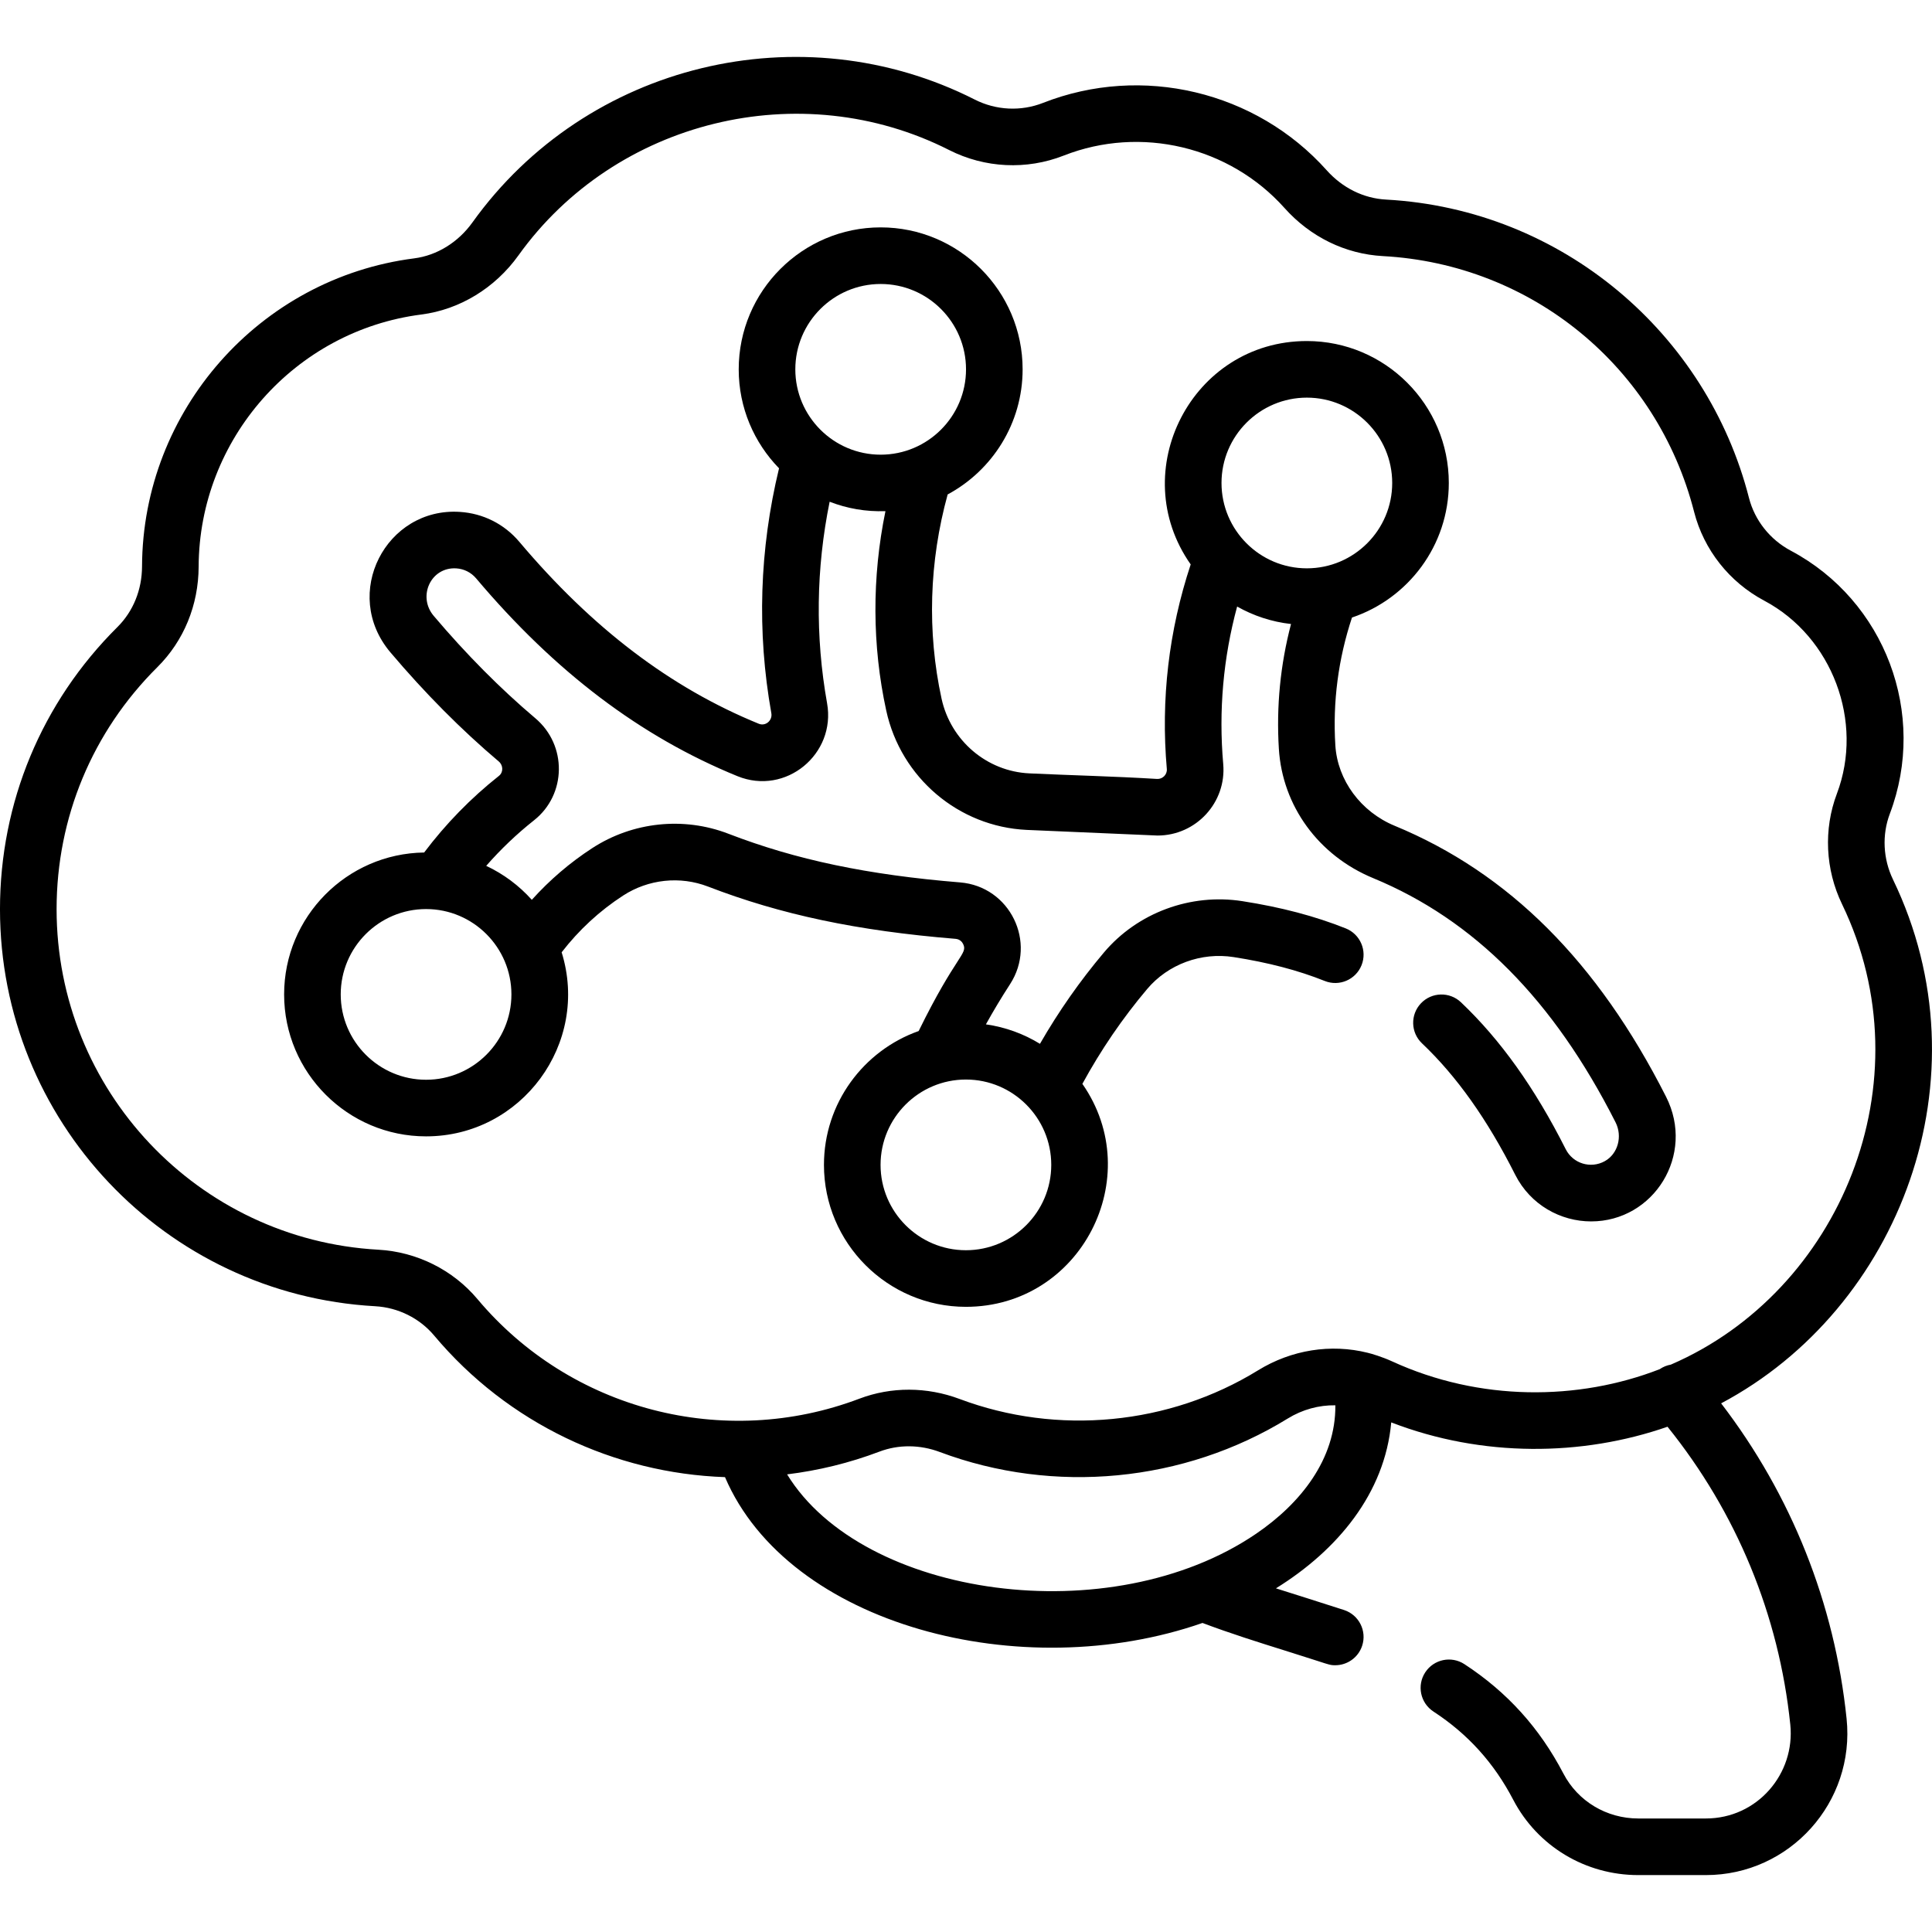
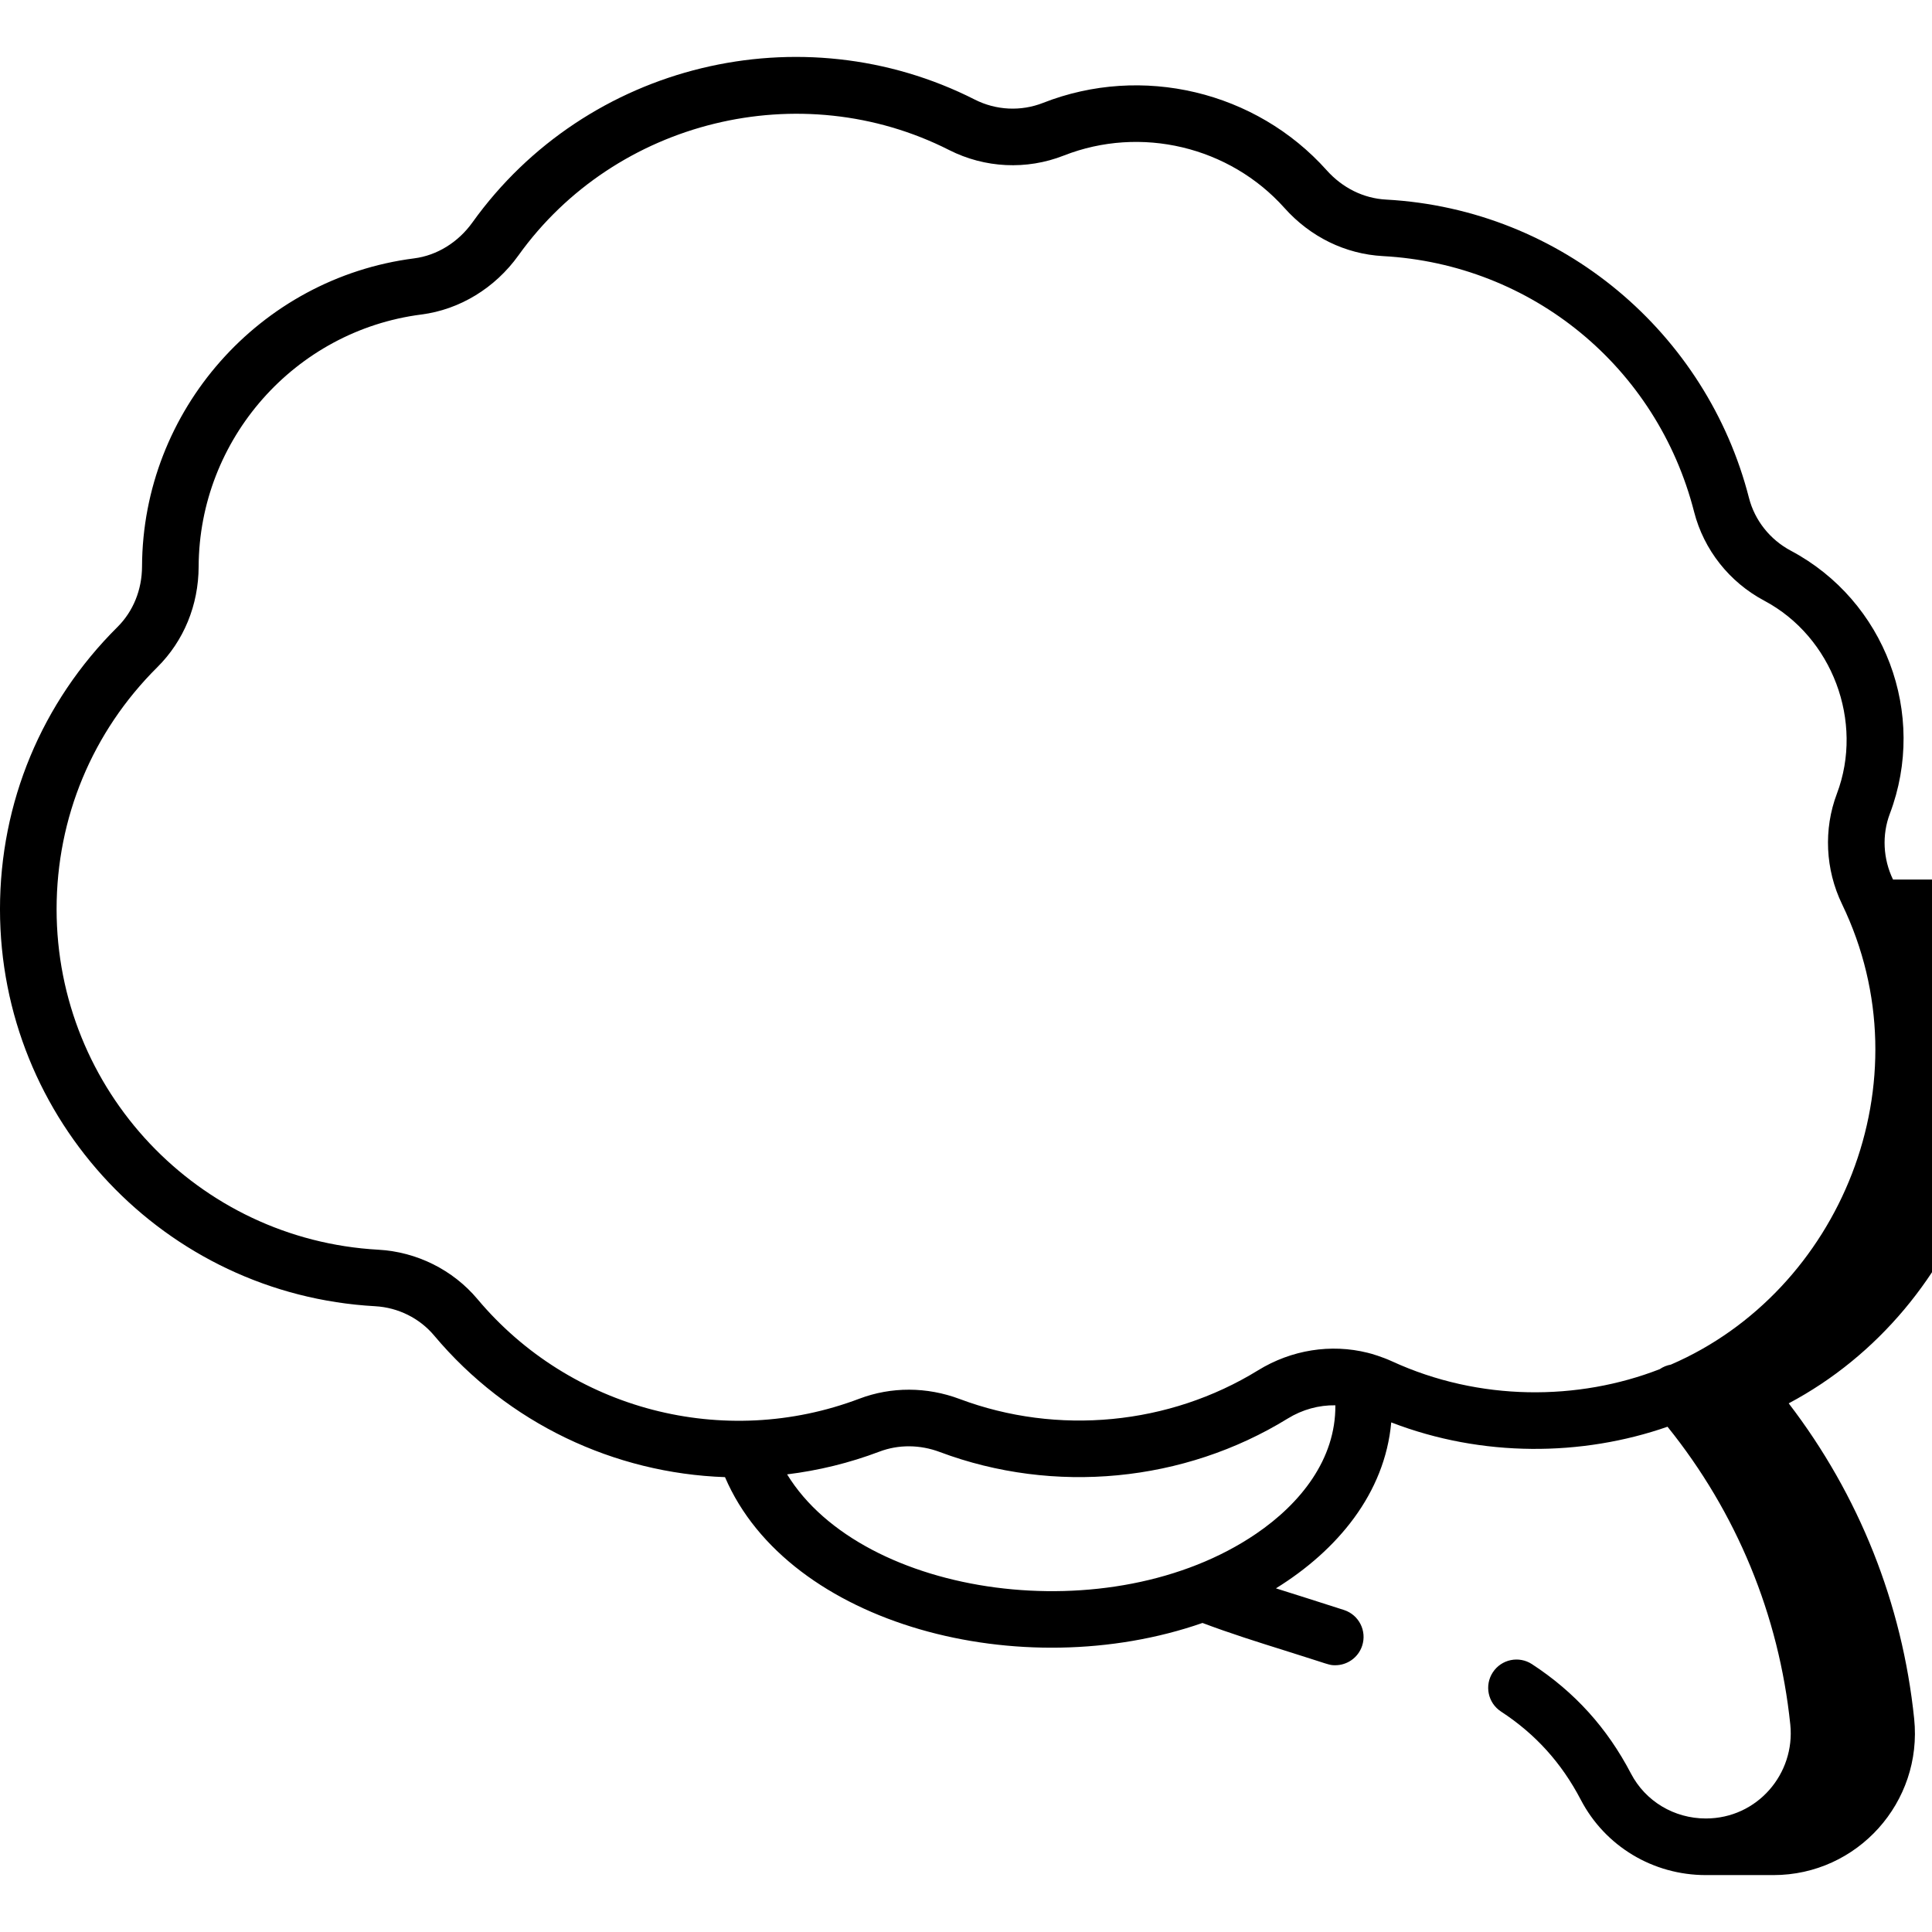
<svg xmlns="http://www.w3.org/2000/svg" id="Capa_1" height="512" viewBox="0 0 511.989 511.989" width="512">
  <g>
-     <path d="m501.659 233.084c-2.651-5.489-2.958-11.845-.842-17.437 10.019-26.469-1.262-56.437-26.24-69.709-5.523-2.935-9.567-8.041-11.094-14.008-11.123-43.467-49.385-76.488-96.188-79.041-5.944-.323-11.522-3.079-15.705-7.758-18.757-20.979-48.966-28.161-75.171-17.867-5.863 2.305-12.458 1.984-18.095-.876-45.88-23.273-102.833-9.739-133.13 32.562-3.78 5.276-9.403 8.745-15.429 9.517-40.956 5.241-71.962 40.341-72.123 81.646-.024 6.201-2.342 11.905-6.526 16.062-20.065 19.933-31.116 46.483-31.116 74.759 0 55.912 43.674 102.131 99.428 105.222 6.073.337 11.768 3.169 15.626 7.769 19.579 23.341 47.827 36.509 77.077 37.523 16.823 39.281 78.598 55.352 126.535 38.643 7.413 2.792 14.796 5.108 21.961 7.353 12.108 3.793 11.497 3.851 13.228 3.851 3.146 0 6.075-1.994 7.119-5.144 1.302-3.932-.829-8.176-4.761-9.478-3.667-1.215-15.742-5.004-18.083-5.754 16.292-10.084 28.866-25.167 30.557-43.978 24.137 9.326 50.634 9.012 73.215 1.15 18.308 22.736 29.532 49.903 32.535 78.914 1.346 13.012-8.707 24.9-22.379 24.9h-17.906c-8.405 0-16.008-4.56-19.84-11.9-6.323-12.11-14.906-21.596-26.237-28.999-3.468-2.264-8.115-1.291-10.381 2.178-2.266 3.468-1.291 8.115 2.177 10.381 9.125 5.961 16.042 13.609 21.145 23.383 6.427 12.311 19.125 19.958 33.137 19.958h17.906c22.253 0 39.59-19.31 37.299-41.445-3.162-30.553-14.608-59.243-33.247-83.569 47.294-25.101 70.888-86.33 45.548-138.808zm-168.76 173.349c-38.513 26.258-104.265 17.001-124.312-15.719 8.247-1.012 16.461-2.993 24.468-6.027 5.044-1.914 10.723-1.877 15.989.098 30.283 11.355 64.75 8.043 92.199-8.86 3.914-2.411 8.304-3.588 12.633-3.515.127 14.3-9.24 26.02-20.977 34.023zm109.896-44.805c-1.041.183-2.055.58-2.967 1.212-21.565 8.389-47.716 8.601-70.976-2.098-2.46-1.131-5.378-2.013-6.42-2.252-9.697-2.42-20.161-.816-29.055 4.662-23.534 14.491-53.091 17.328-79.066 7.587-8.681-3.256-18.118-3.284-26.572-.079-35.861 13.59-76.547 3.006-101.193-26.376-6.511-7.763-16.092-12.54-26.288-13.105-47.808-2.65-85.258-42.291-85.258-90.245 0-24.251 9.478-47.021 26.688-64.116 7.024-6.979 10.915-16.44 10.955-26.646.131-33.808 25.507-62.536 59.027-66.825 10.146-1.299 19.521-7.007 25.719-15.661 25.706-35.889 74.779-47.889 114.149-27.92 9.453 4.796 20.521 5.328 30.365 1.46 20.396-8.011 43.907-2.423 58.504 13.904 6.859 7.671 16.117 12.195 26.071 12.738 39.506 2.154 72.649 29.394 82.472 67.781 2.571 10.046 9.346 18.625 18.587 23.535 18.026 9.578 26.481 32.047 19.25 51.152-3.567 9.424-3.07 20.092 1.363 29.27 22.735 47.081-.565 102.674-45.355 122.022z" />
-     <path d="m369.602 218.84c-8.982-3.712-15.156-12.081-15.729-21.321-.714-11.52.774-22.895 4.408-33.869 14.896-5.009 25.66-19.095 25.66-35.657 0-20.742-16.875-37.617-37.618-37.617-30.5 0-48.155 34.495-30.783 59.198-5.81 17.568-7.942 35.785-6.325 54.213.129 1.475-1.143 2.74-2.62 2.633-11.59-.706-22.337-.935-33.816-1.473-11.27-.528-20.836-8.677-23.264-19.814-3.854-17.687-3.284-36.322 1.62-54.103 11.814-6.352 19.865-18.829 19.865-33.155 0-20.743-16.875-37.618-37.618-37.618s-37.618 16.875-37.618 37.618c0 10.192 4.081 19.445 10.687 26.227-5.201 21.496-5.891 43.307-2.041 64.902.343 1.925-1.524 3.527-3.323 2.795-23.362-9.531-44.117-25.298-63.452-48.203-3.996-4.733-9.602-7.554-15.785-7.942-19.494-1.26-31.556 21.663-18.368 37.247 9.147 10.807 18.803 20.529 28.699 28.896 1.192 1.007 1.248 2.857.043 3.811-7.436 5.886-14.089 12.705-19.822 20.31-20.508.275-37.108 17.033-37.108 37.605 0 20.743 16.875 37.618 37.618 37.618 25.3 0 43.446-24.621 35.927-48.778 4.577-5.924 10.041-10.977 16.297-15.038 6.693-4.343 15.098-5.233 22.486-2.385 19.329 7.453 39.558 11.727 65.594 13.855 1.217.099 1.786.9 2.017 1.369 1.321 2.691-1.842 2.805-11.779 23.065-14.606 5.17-25.101 19.113-25.101 35.469 0 20.742 16.875 37.617 37.618 37.617 30.485 0 48.072-34.418 30.865-59.084 4.88-8.964 10.641-17.406 17.173-25.141 5.539-6.562 14.32-9.803 22.92-8.456 9.174 1.434 17.071 3.504 24.141 6.33 3.848 1.536 8.211-.335 9.748-4.182s-.335-8.211-4.181-9.748c-8.13-3.248-17.09-5.61-27.391-7.221-13.74-2.148-27.801 3.063-36.697 13.599-6.342 7.512-12.02 15.627-16.956 24.204-4.286-2.631-9.138-4.423-14.325-5.157 2.018-3.632 4.153-7.186 6.393-10.636 7.217-11.114-.014-25.902-13.222-26.98-24.543-2.007-43.485-5.985-61.417-12.901-11.861-4.574-25.337-3.154-36.049 3.799-5.954 3.864-11.312 8.466-16.039 13.715-3.365-3.758-7.472-6.834-12.089-9.002 3.859-4.41 8.103-8.455 12.691-12.086 8.608-6.814 8.786-19.88.332-27.027-9.261-7.83-18.323-16.959-26.934-27.132-4.359-5.151-.758-13 5.977-12.587 2.062.13 3.932 1.07 5.264 2.648 20.936 24.802 43.587 41.947 69.248 52.416 12.808 5.226 26.156-5.852 23.757-19.316-3.165-17.751-2.924-35.671.677-53.405 4.647 1.797 9.581 2.669 14.792 2.494-3.603 17.533-3.552 35.589.213 52.865 3.871 17.763 19.175 30.759 37.218 31.605 4.383.205 34.318 1.493 34.673 1.493 10.222 0 18.301-8.765 17.408-18.948-1.24-14.133.004-28.128 3.686-41.738 4.308 2.44 9.138 4.058 14.282 4.631-2.833 10.789-3.918 21.872-3.224 33.077.938 15.152 10.507 28.278 24.971 34.257 26.772 11.063 47.79 32.233 64.254 64.718 1.896 3.741.624 8.356-2.836 10.288-3.738 2.086-8.44.66-10.369-3.162-8.2-16.255-17.282-28.991-27.764-38.937-3.004-2.852-7.752-2.726-10.603.278-2.851 3.005-2.727 7.752.278 10.603 9.208 8.737 17.287 20.125 24.696 34.812 4.058 8.044 12.086 12.38 20.124 12.38 16.58 0 27.683-17.593 19.854-33.043-18.159-35.819-41.679-59.305-71.908-71.798zm-113.631 112.476c-12.471 0-22.618-10.146-22.618-22.617 0-12.472 10.146-22.618 22.618-22.618s22.618 10.146 22.618 22.618c-.001 12.47-10.147 22.617-22.618 22.617zm-120.442-67.794c0 12.472-10.146 22.618-22.617 22.618s-22.618-10.146-22.618-22.618c0-12.471 10.146-22.617 22.618-22.617s22.617 10.146 22.617 22.617zm75.236-165.647c0-12.472 10.146-22.618 22.618-22.618s22.617 10.147 22.617 22.618-10.146 22.617-22.618 22.617-22.617-10.146-22.617-22.617zm135.559 7.5c12.471 0 22.618 10.146 22.618 22.617s-10.146 22.617-22.618 22.617-22.618-10.146-22.618-22.617 10.147-22.617 22.618-22.617z" />
+     <path d="m501.659 233.084c-2.651-5.489-2.958-11.845-.842-17.437 10.019-26.469-1.262-56.437-26.24-69.709-5.523-2.935-9.567-8.041-11.094-14.008-11.123-43.467-49.385-76.488-96.188-79.041-5.944-.323-11.522-3.079-15.705-7.758-18.757-20.979-48.966-28.161-75.171-17.867-5.863 2.305-12.458 1.984-18.095-.876-45.88-23.273-102.833-9.739-133.13 32.562-3.78 5.276-9.403 8.745-15.429 9.517-40.956 5.241-71.962 40.341-72.123 81.646-.024 6.201-2.342 11.905-6.526 16.062-20.065 19.933-31.116 46.483-31.116 74.759 0 55.912 43.674 102.131 99.428 105.222 6.073.337 11.768 3.169 15.626 7.769 19.579 23.341 47.827 36.509 77.077 37.523 16.823 39.281 78.598 55.352 126.535 38.643 7.413 2.792 14.796 5.108 21.961 7.353 12.108 3.793 11.497 3.851 13.228 3.851 3.146 0 6.075-1.994 7.119-5.144 1.302-3.932-.829-8.176-4.761-9.478-3.667-1.215-15.742-5.004-18.083-5.754 16.292-10.084 28.866-25.167 30.557-43.978 24.137 9.326 50.634 9.012 73.215 1.15 18.308 22.736 29.532 49.903 32.535 78.914 1.346 13.012-8.707 24.9-22.379 24.9c-8.405 0-16.008-4.56-19.84-11.9-6.323-12.11-14.906-21.596-26.237-28.999-3.468-2.264-8.115-1.291-10.381 2.178-2.266 3.468-1.291 8.115 2.177 10.381 9.125 5.961 16.042 13.609 21.145 23.383 6.427 12.311 19.125 19.958 33.137 19.958h17.906c22.253 0 39.59-19.31 37.299-41.445-3.162-30.553-14.608-59.243-33.247-83.569 47.294-25.101 70.888-86.33 45.548-138.808zm-168.76 173.349c-38.513 26.258-104.265 17.001-124.312-15.719 8.247-1.012 16.461-2.993 24.468-6.027 5.044-1.914 10.723-1.877 15.989.098 30.283 11.355 64.75 8.043 92.199-8.86 3.914-2.411 8.304-3.588 12.633-3.515.127 14.3-9.24 26.02-20.977 34.023zm109.896-44.805c-1.041.183-2.055.58-2.967 1.212-21.565 8.389-47.716 8.601-70.976-2.098-2.46-1.131-5.378-2.013-6.42-2.252-9.697-2.42-20.161-.816-29.055 4.662-23.534 14.491-53.091 17.328-79.066 7.587-8.681-3.256-18.118-3.284-26.572-.079-35.861 13.59-76.547 3.006-101.193-26.376-6.511-7.763-16.092-12.54-26.288-13.105-47.808-2.65-85.258-42.291-85.258-90.245 0-24.251 9.478-47.021 26.688-64.116 7.024-6.979 10.915-16.44 10.955-26.646.131-33.808 25.507-62.536 59.027-66.825 10.146-1.299 19.521-7.007 25.719-15.661 25.706-35.889 74.779-47.889 114.149-27.92 9.453 4.796 20.521 5.328 30.365 1.46 20.396-8.011 43.907-2.423 58.504 13.904 6.859 7.671 16.117 12.195 26.071 12.738 39.506 2.154 72.649 29.394 82.472 67.781 2.571 10.046 9.346 18.625 18.587 23.535 18.026 9.578 26.481 32.047 19.25 51.152-3.567 9.424-3.07 20.092 1.363 29.27 22.735 47.081-.565 102.674-45.355 122.022z" />
  </g>
</svg>